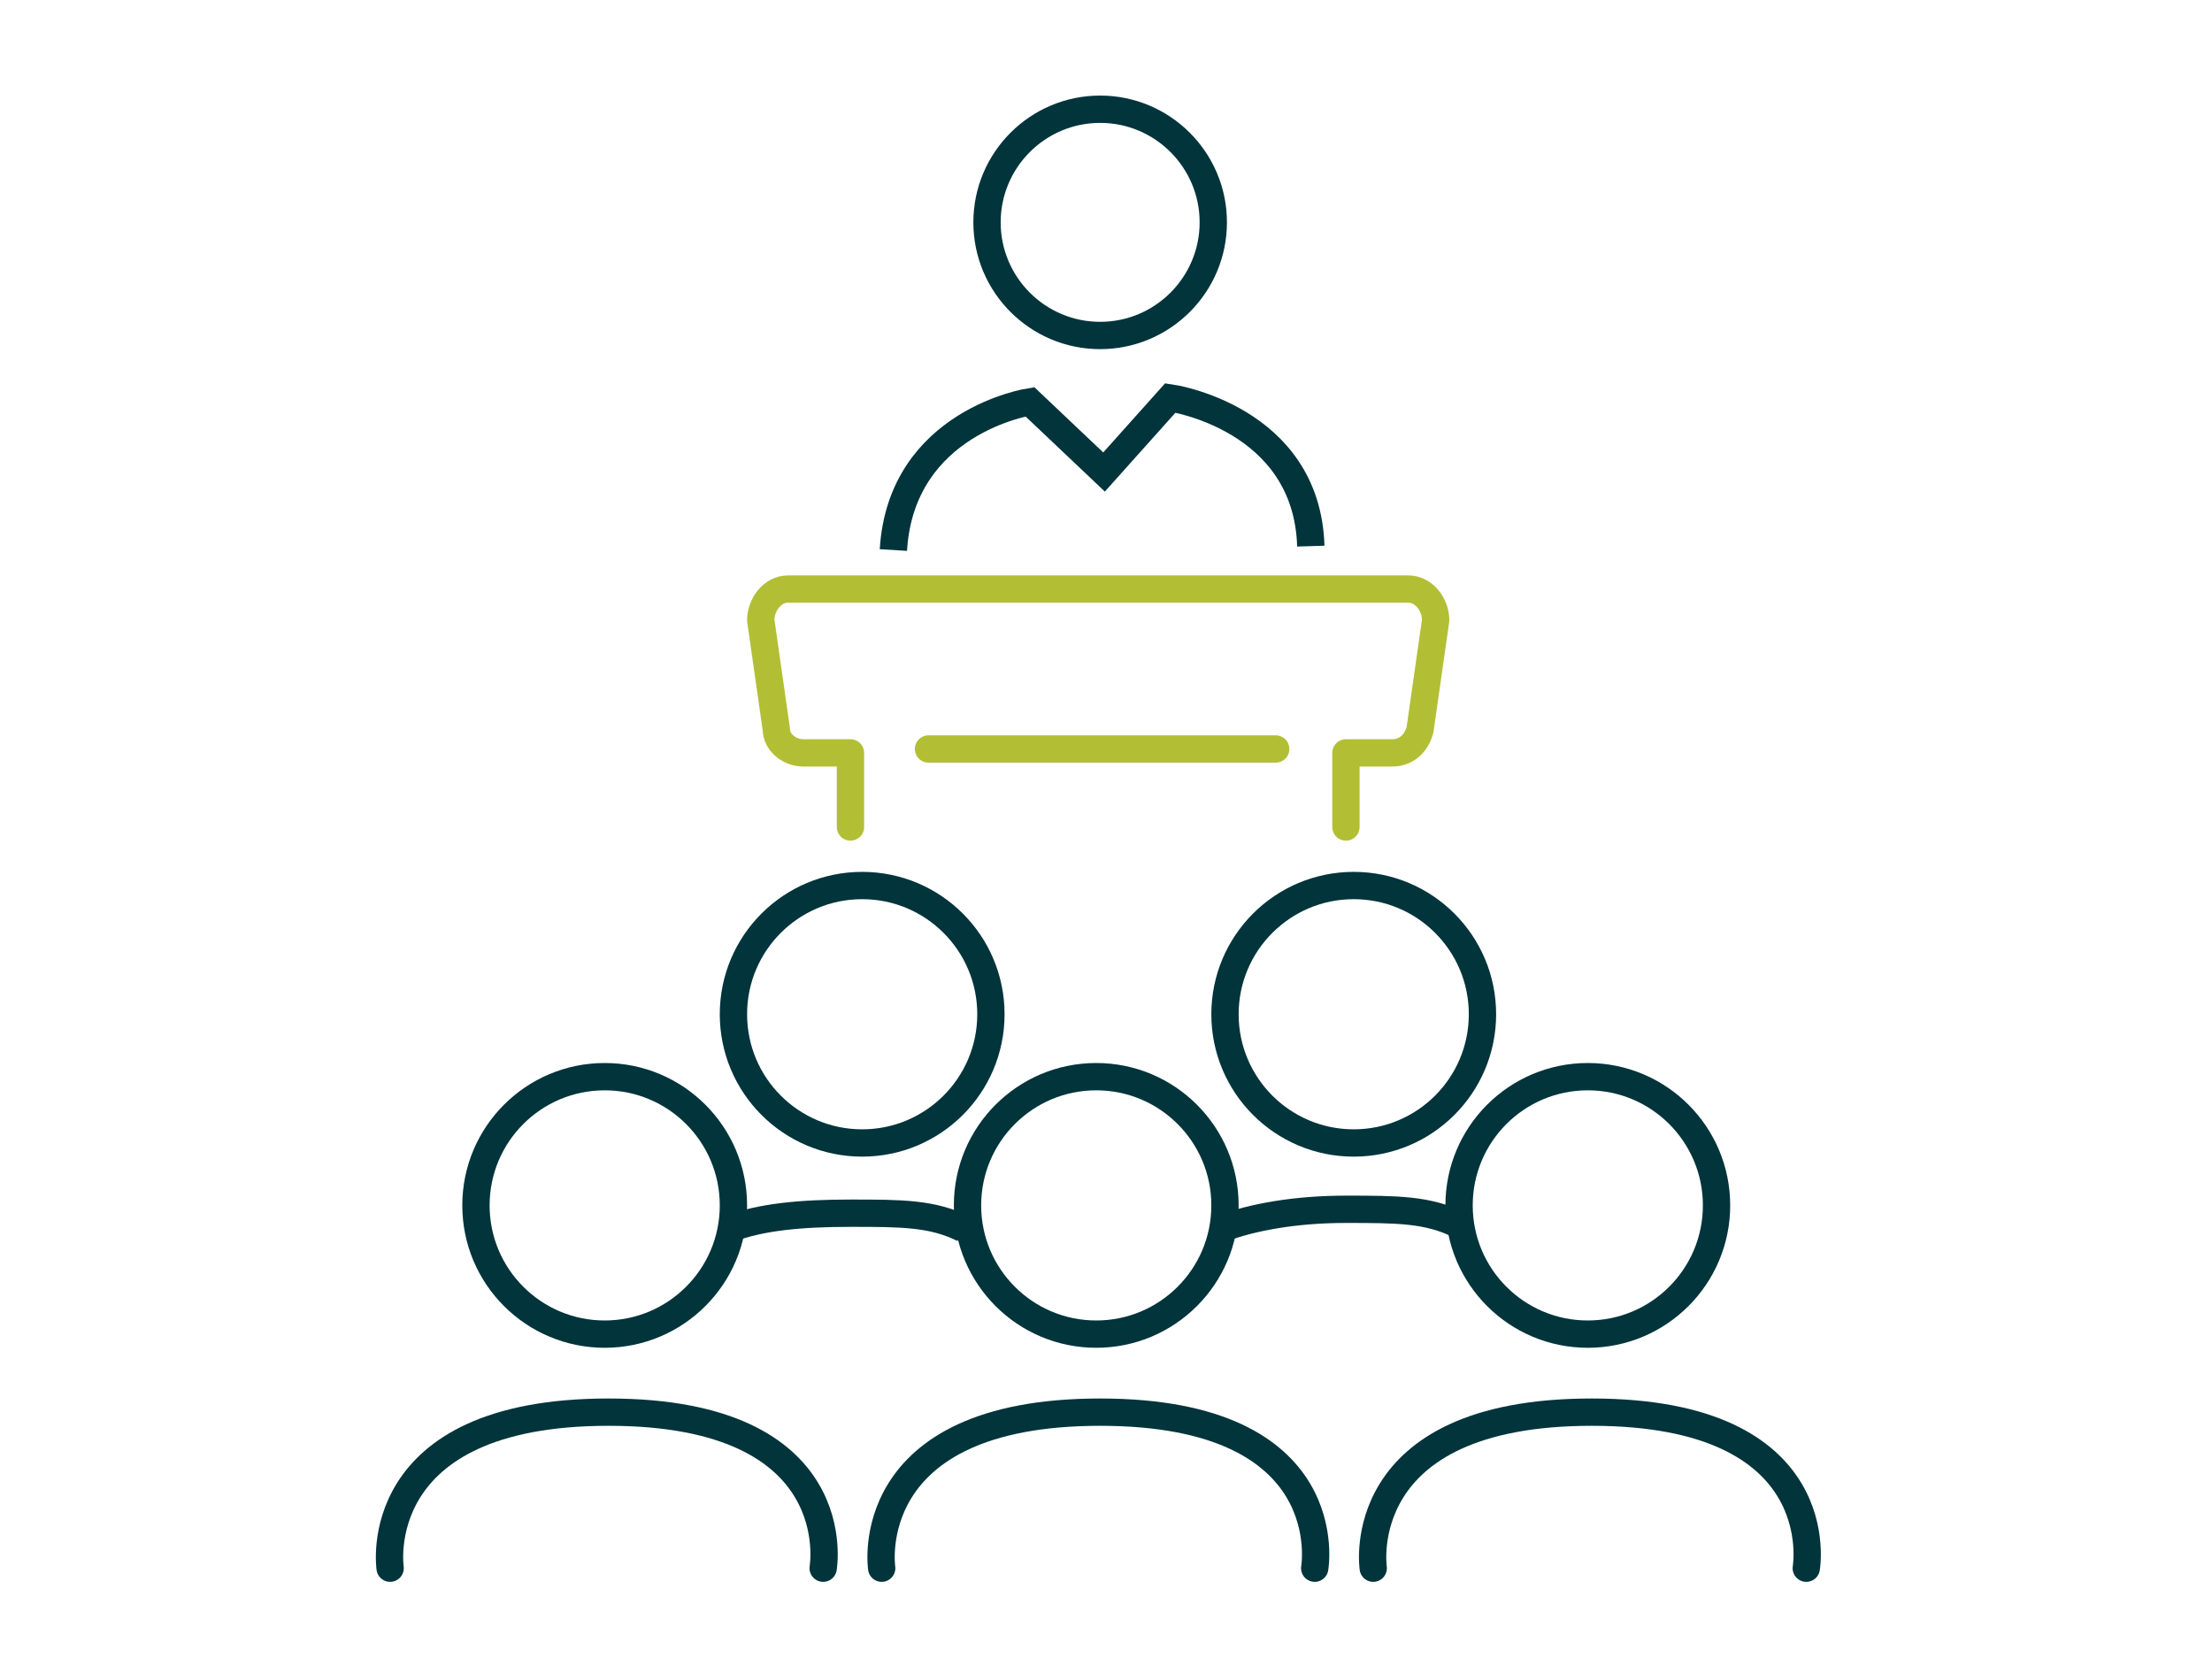
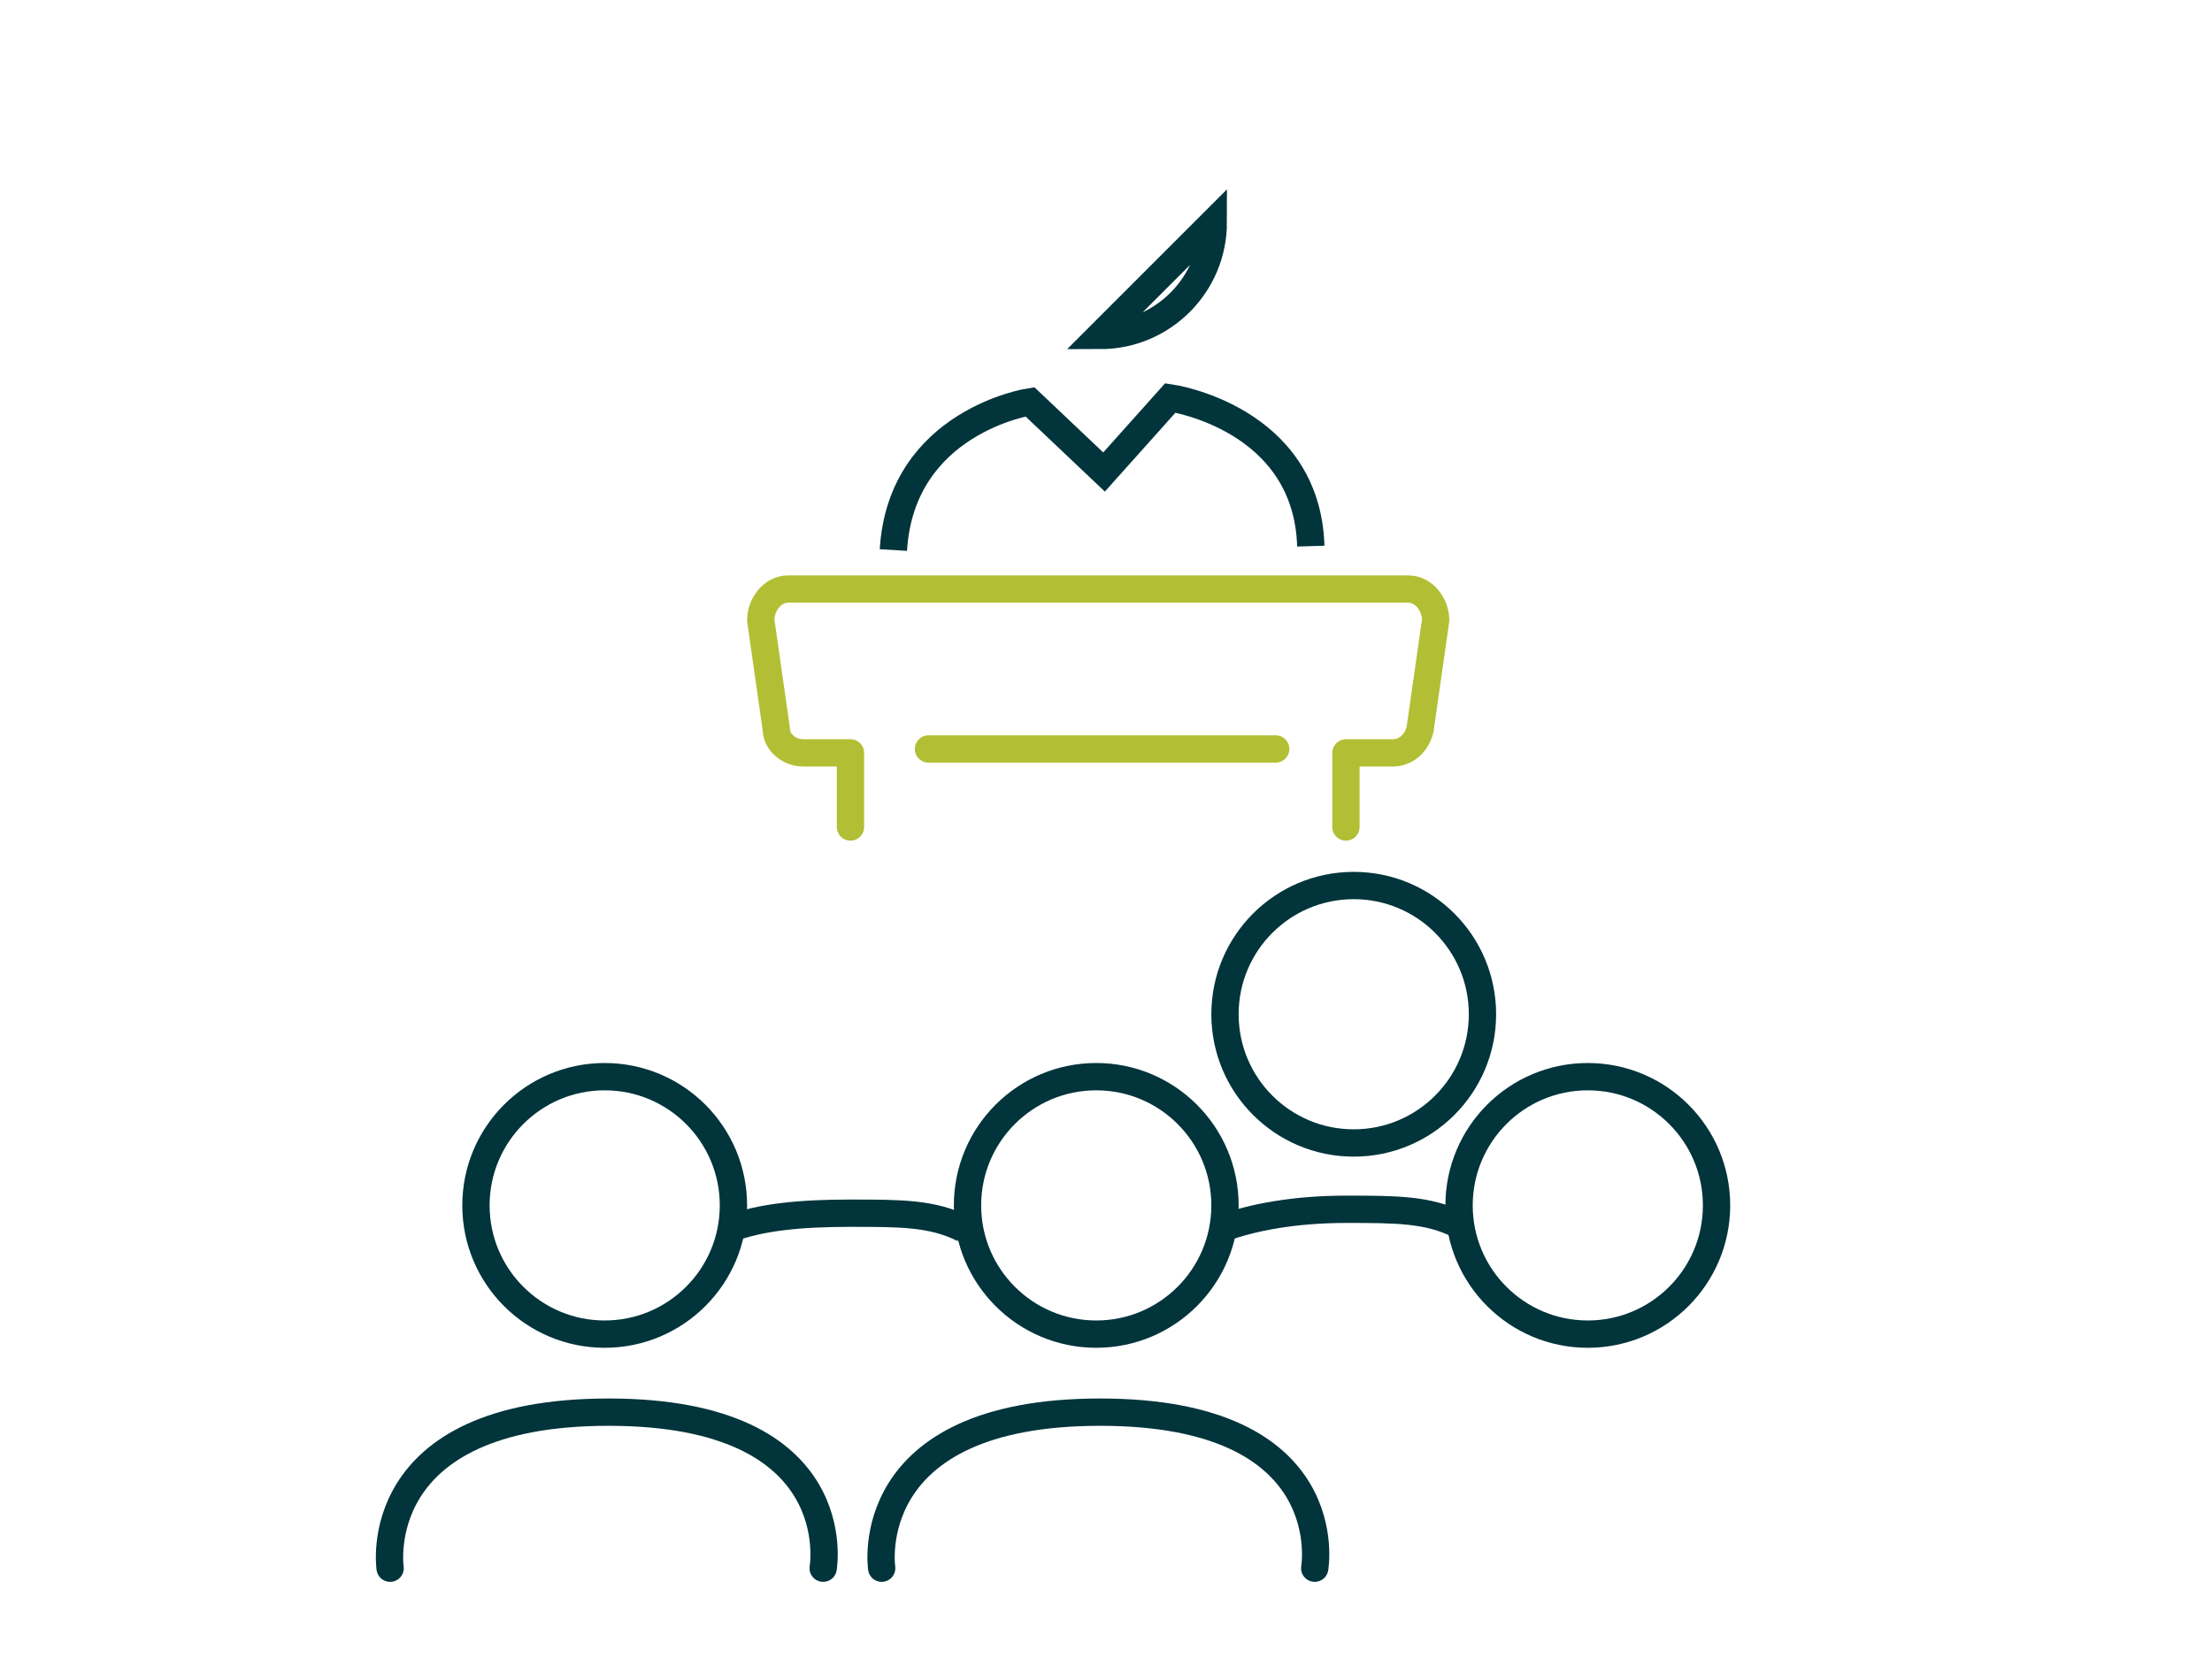
<svg xmlns="http://www.w3.org/2000/svg" version="1.1" viewBox="0 0 56.7 42.5">
  <defs>
    <style>
      .cls-1, .cls-2, .cls-3, .cls-4 {
        fill: none;
      }

      .cls-2 {
        stroke: #b2bf35;
        stroke-linejoin: round;
      }

      .cls-2, .cls-3 {
        stroke-linecap: round;
      }

      .cls-2, .cls-3, .cls-4 {
        stroke-width: .7px;
      }

      .cls-3, .cls-4 {
        stroke: #01343b;
        stroke-miterlimit: 10;
      }

      .cls-5 {
        clip-path: url(#clippath-1);
      }

      .cls-6 {
        clip-path: url(#clippath);
      }
    </style>
    <clipPath id="clippath">
      <rect class="cls-1" x="8.9" y="2.2" width="38.6" height="38.6" />
    </clipPath>
    <clipPath id="clippath-1">
      <rect class="cls-1" x="8.9" y="2.2" width="38.6" height="38.6" />
    </clipPath>
  </defs>
  <g>
    <g id="Layer_1">
      <g id="Layer_1-2" data-name="Layer_1">
        <g class="cls-6">
          <g>
            <path class="cls-3" d="M10,40.2s-.6-4,5.6-4,5.5,4,5.5,4" />
            <path class="cls-4" d="M18.7,31.5c.8-.3,1.8-.4,3.1-.4s2.1,0,2.9.4" />
            <circle class="cls-4" cx="15.5" cy="30.9" r="3.3" />
-             <circle class="cls-4" cx="22.1" cy="26" r="3.3" />
            <circle class="cls-4" cx="34.7" cy="26" r="3.3" />
            <path class="cls-3" d="M22.6,40.2s-.6-4,5.6-4,5.5,4,5.5,4" />
            <circle class="cls-4" cx="28.1" cy="30.9" r="3.3" />
            <path class="cls-4" d="M31.3,31.5c.8-.3,1.9-.5,3.2-.5s2.1,0,2.9.4" />
-             <path class="cls-3" d="M35.2,40.2s-.6-4,5.6-4,5.5,4,5.5,4" />
            <circle class="cls-4" cx="40.7" cy="30.9" r="3.3" />
            <path class="cls-4" d="M22.9,14.1c.2-3.3,3.5-3.8,3.5-3.8l1.9,1.8,1.7-1.9s3.5.5,3.6,3.8" />
-             <path class="cls-4" d="M31.1,5.7c0,1.6-1.3,2.9-2.9,2.9s-2.9-1.3-2.9-2.9,1.3-2.9,2.9-2.9,2.9,1.3,2.9,2.9Z" />
+             <path class="cls-4" d="M31.1,5.7c0,1.6-1.3,2.9-2.9,2.9Z" />
          </g>
        </g>
        <line class="cls-2" x1="23.8" y1="19.2" x2="32.7" y2="19.2" />
        <g class="cls-5">
          <path class="cls-2" d="M34.5,21.2v-1.9h1.2c.3,0,.6-.2.7-.6l.4-2.8c0-.4-.3-.8-.7-.8h-15.9c-.4,0-.7.4-.7.8l.4,2.8c0,.3.3.6.7.6h1.2v1.9" />
        </g>
      </g>
    </g>
  </g>
</svg>